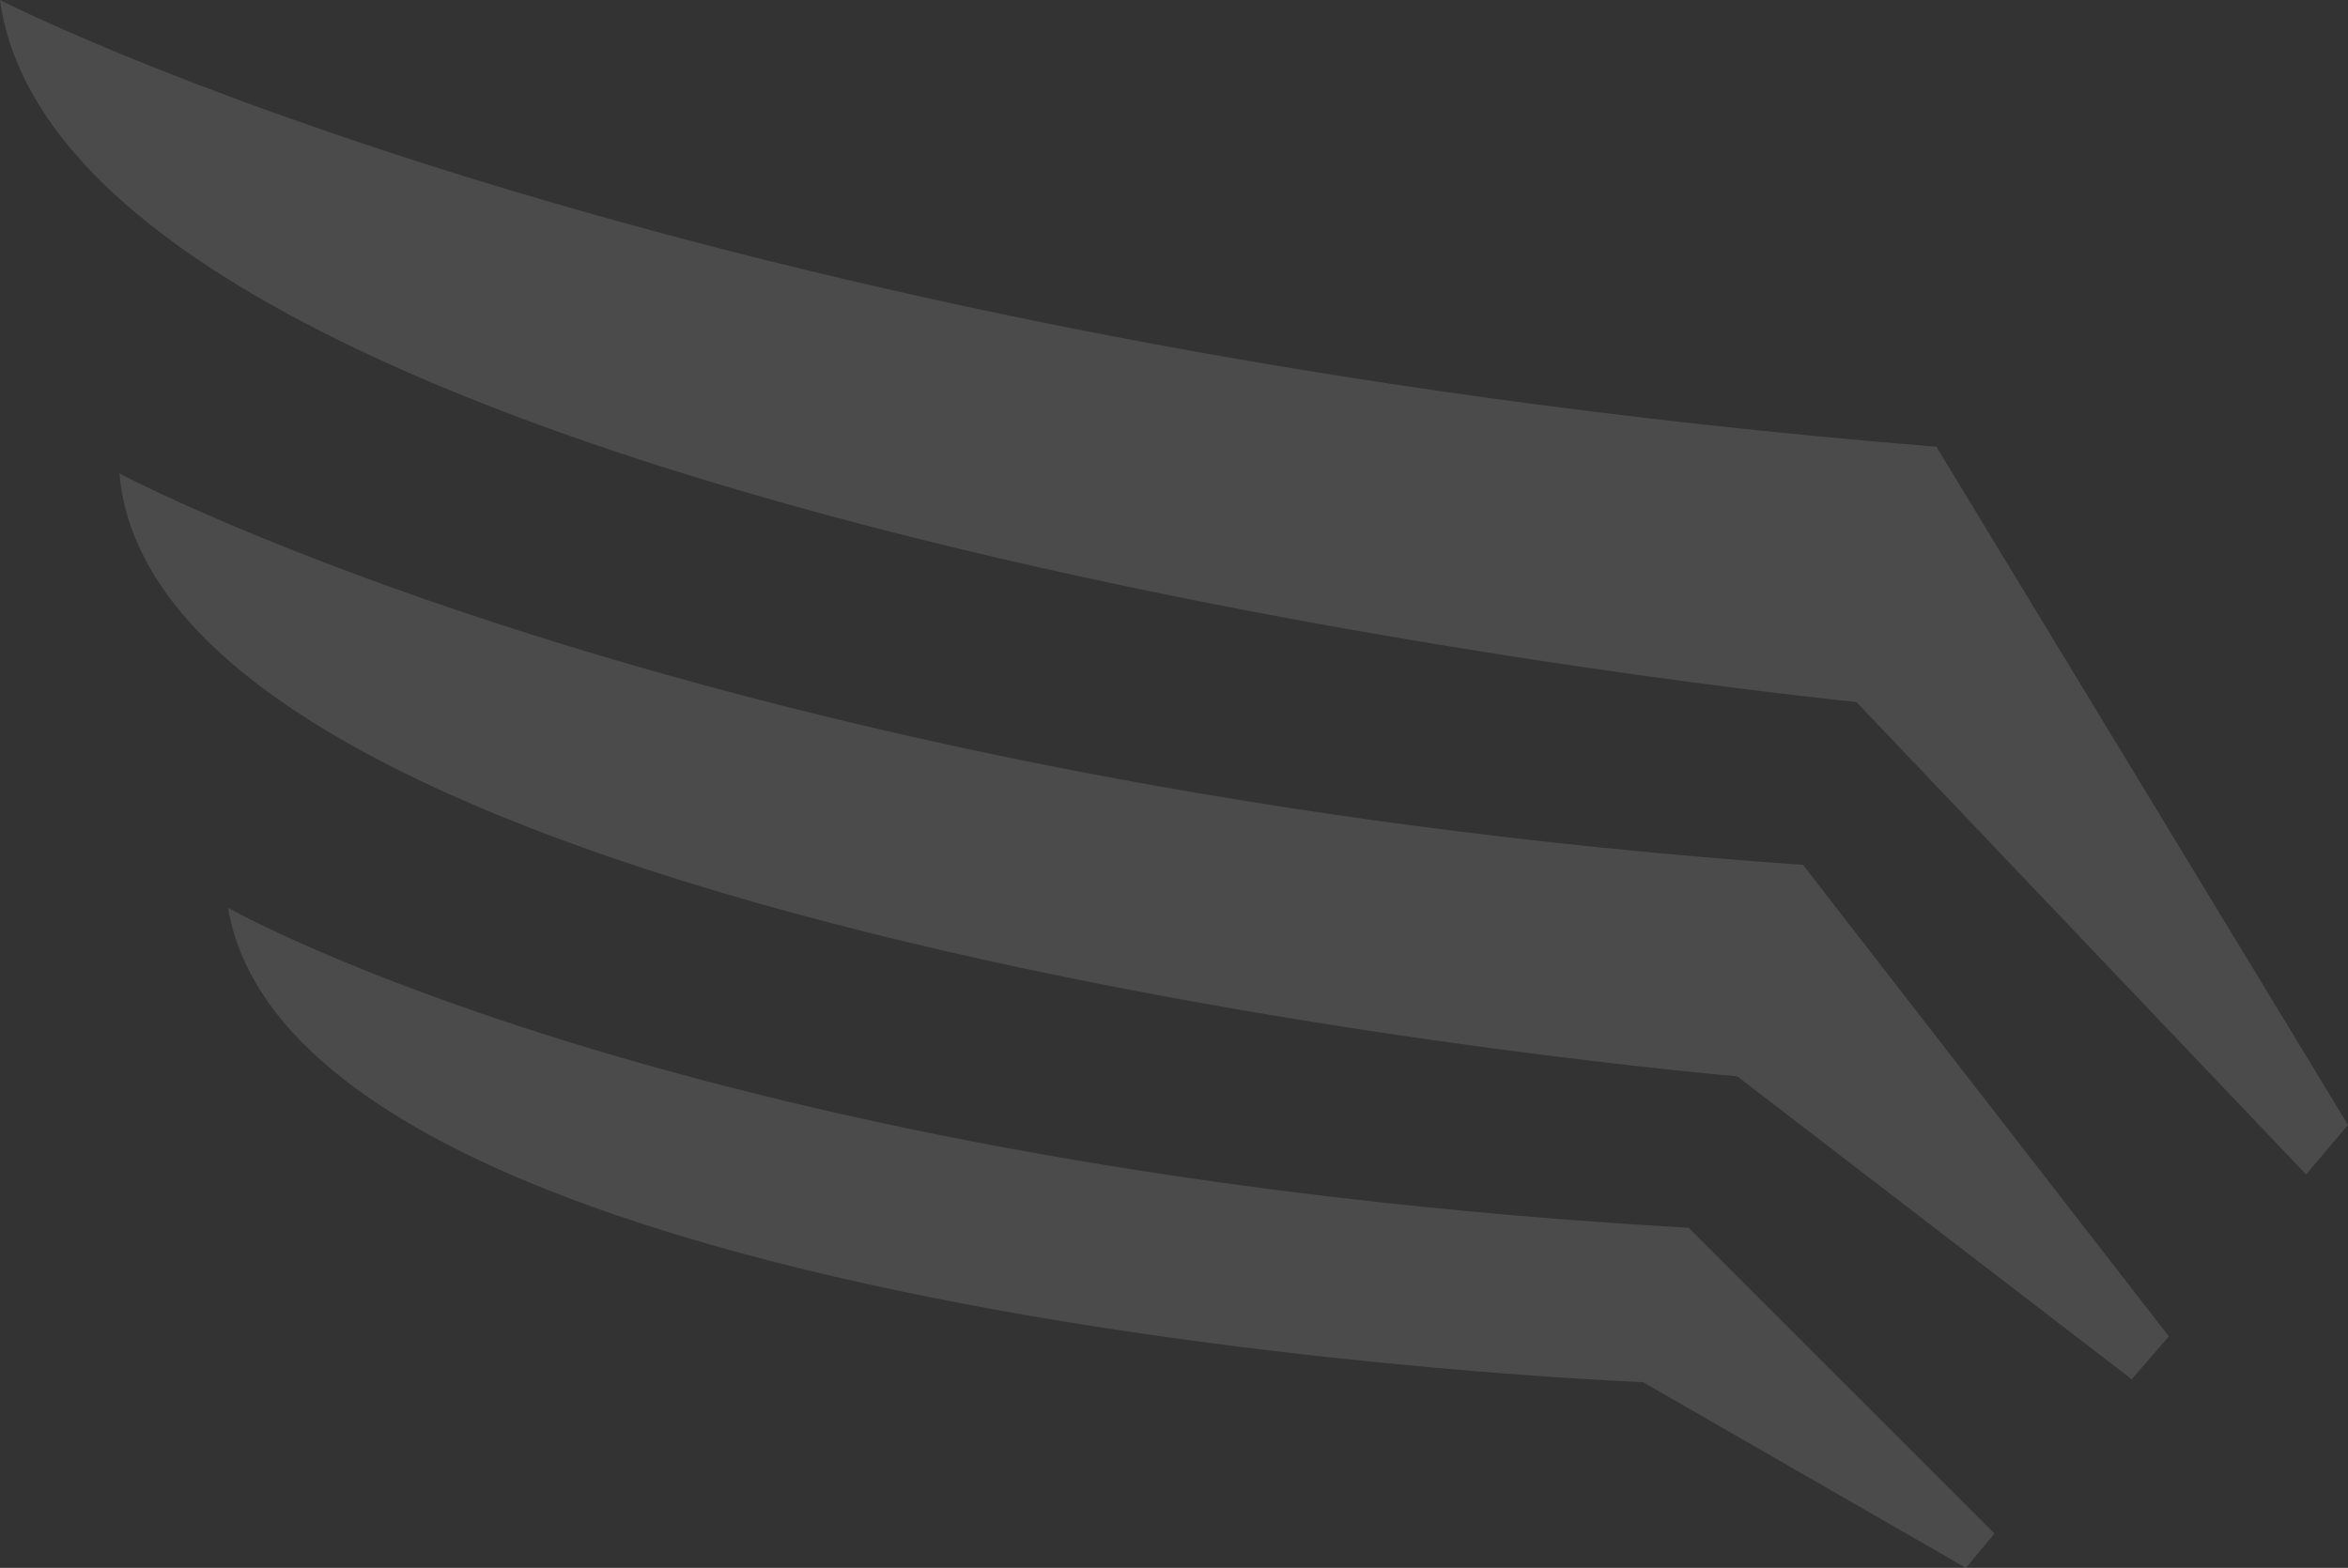
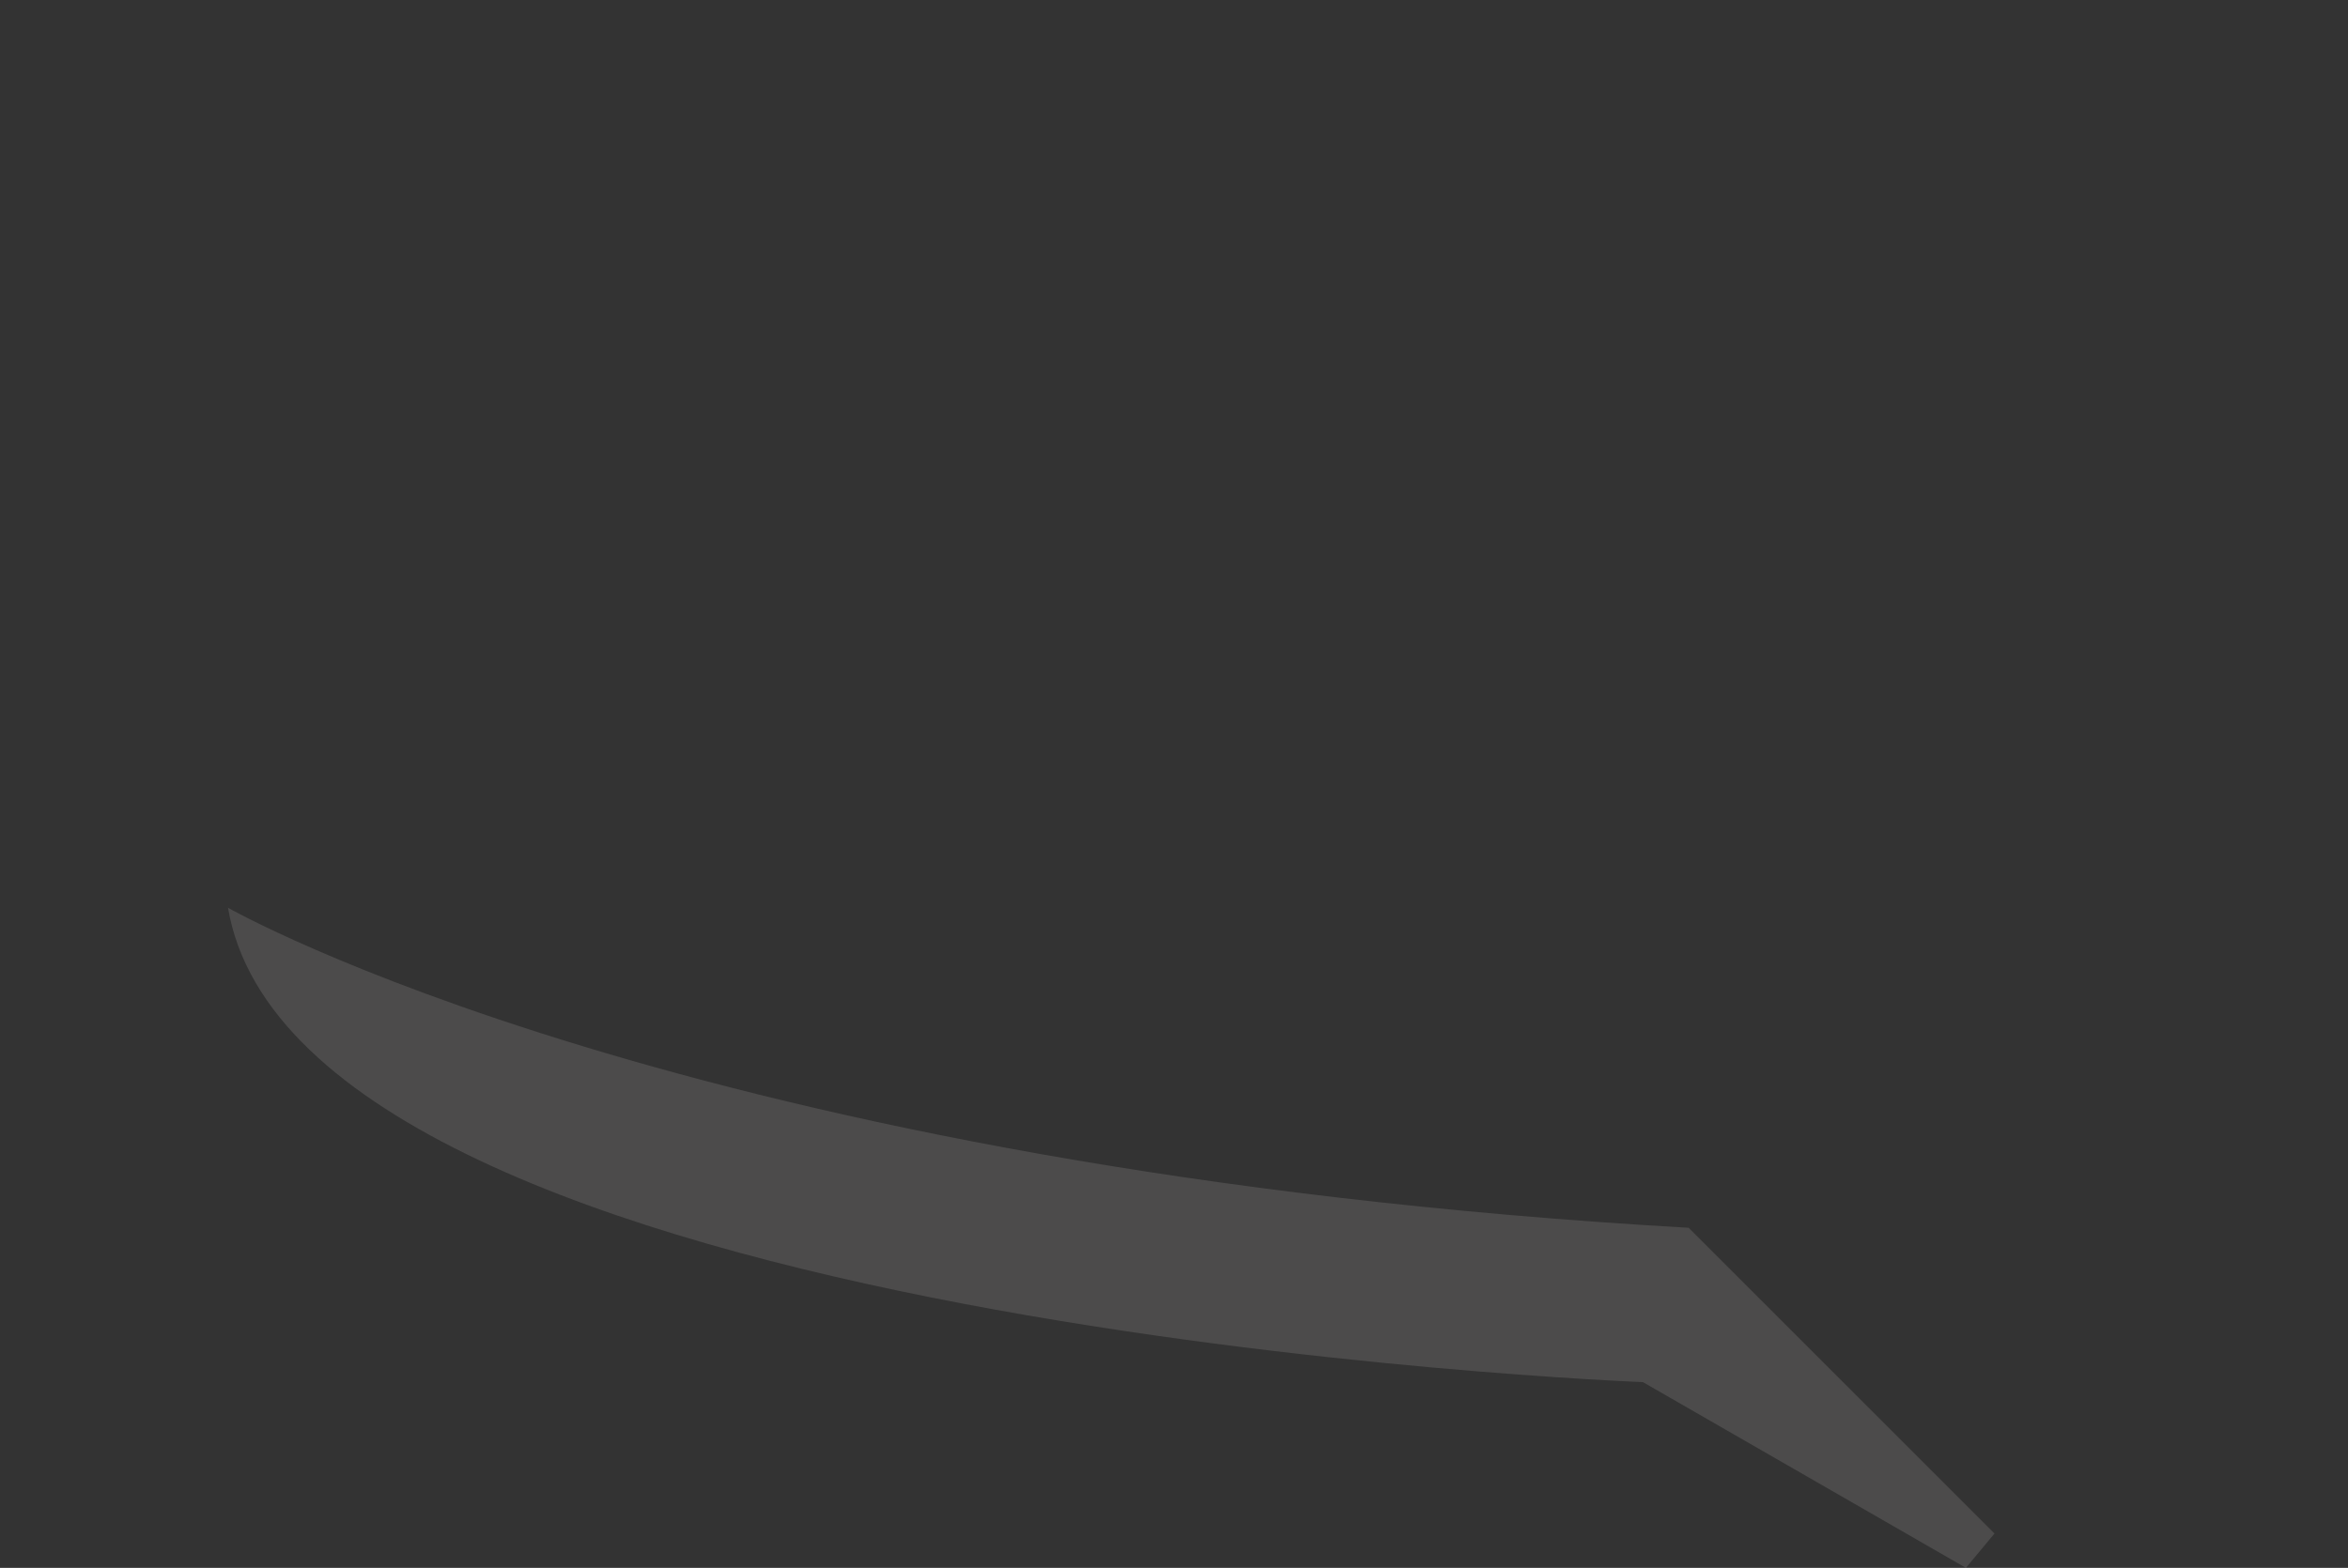
<svg xmlns="http://www.w3.org/2000/svg" width="1530.273" height="1022.123" viewBox="0 0 1530.273 1022.123">
  <rect x="0" y="0" width="1530.273" height="1022.123" fill="#333333" stroke="none" />
  <defs>
    <clipPath id="clip-path">
      <rect id="Rectangle_737" data-name="Rectangle 737" width="1530.273" height="1022.123" fill="snow" />
    </clipPath>
  </defs>
  <g id="Group_892" data-name="Group 892" opacity="0.124">
    <g id="Group_891" data-name="Group 891" transform="translate(0 0)" clip-path="url(#clip-path)">
-       <path id="Path_725" data-name="Path 725" d="M0,0S434.861,224.169,1262.016,291.241l268.258,442.121-27.323,32.291-293.11-308S47,342.176,0,0" transform="translate(0 0)" fill="snow" />
-       <path id="Path_726" data-name="Path 726" d="M8.284,32.858s381.9,204.924,1097.263,255.221l238.446,307.386-24.214,27.943L1062.7,425.932S34.367,338.385,8.284,32.858" transform="translate(69.523 275.759)" fill="snow" />
      <path id="Path_727" data-name="Path 727" d="M15.821,63.007S315.75,234.391,967.773,271.641L1167.1,470.977l-18.625,22.363-210.5-121.087S62.389,338.722,15.821,63.007" transform="translate(132.777 528.783)" fill="snow" />
    </g>
  </g>
</svg>